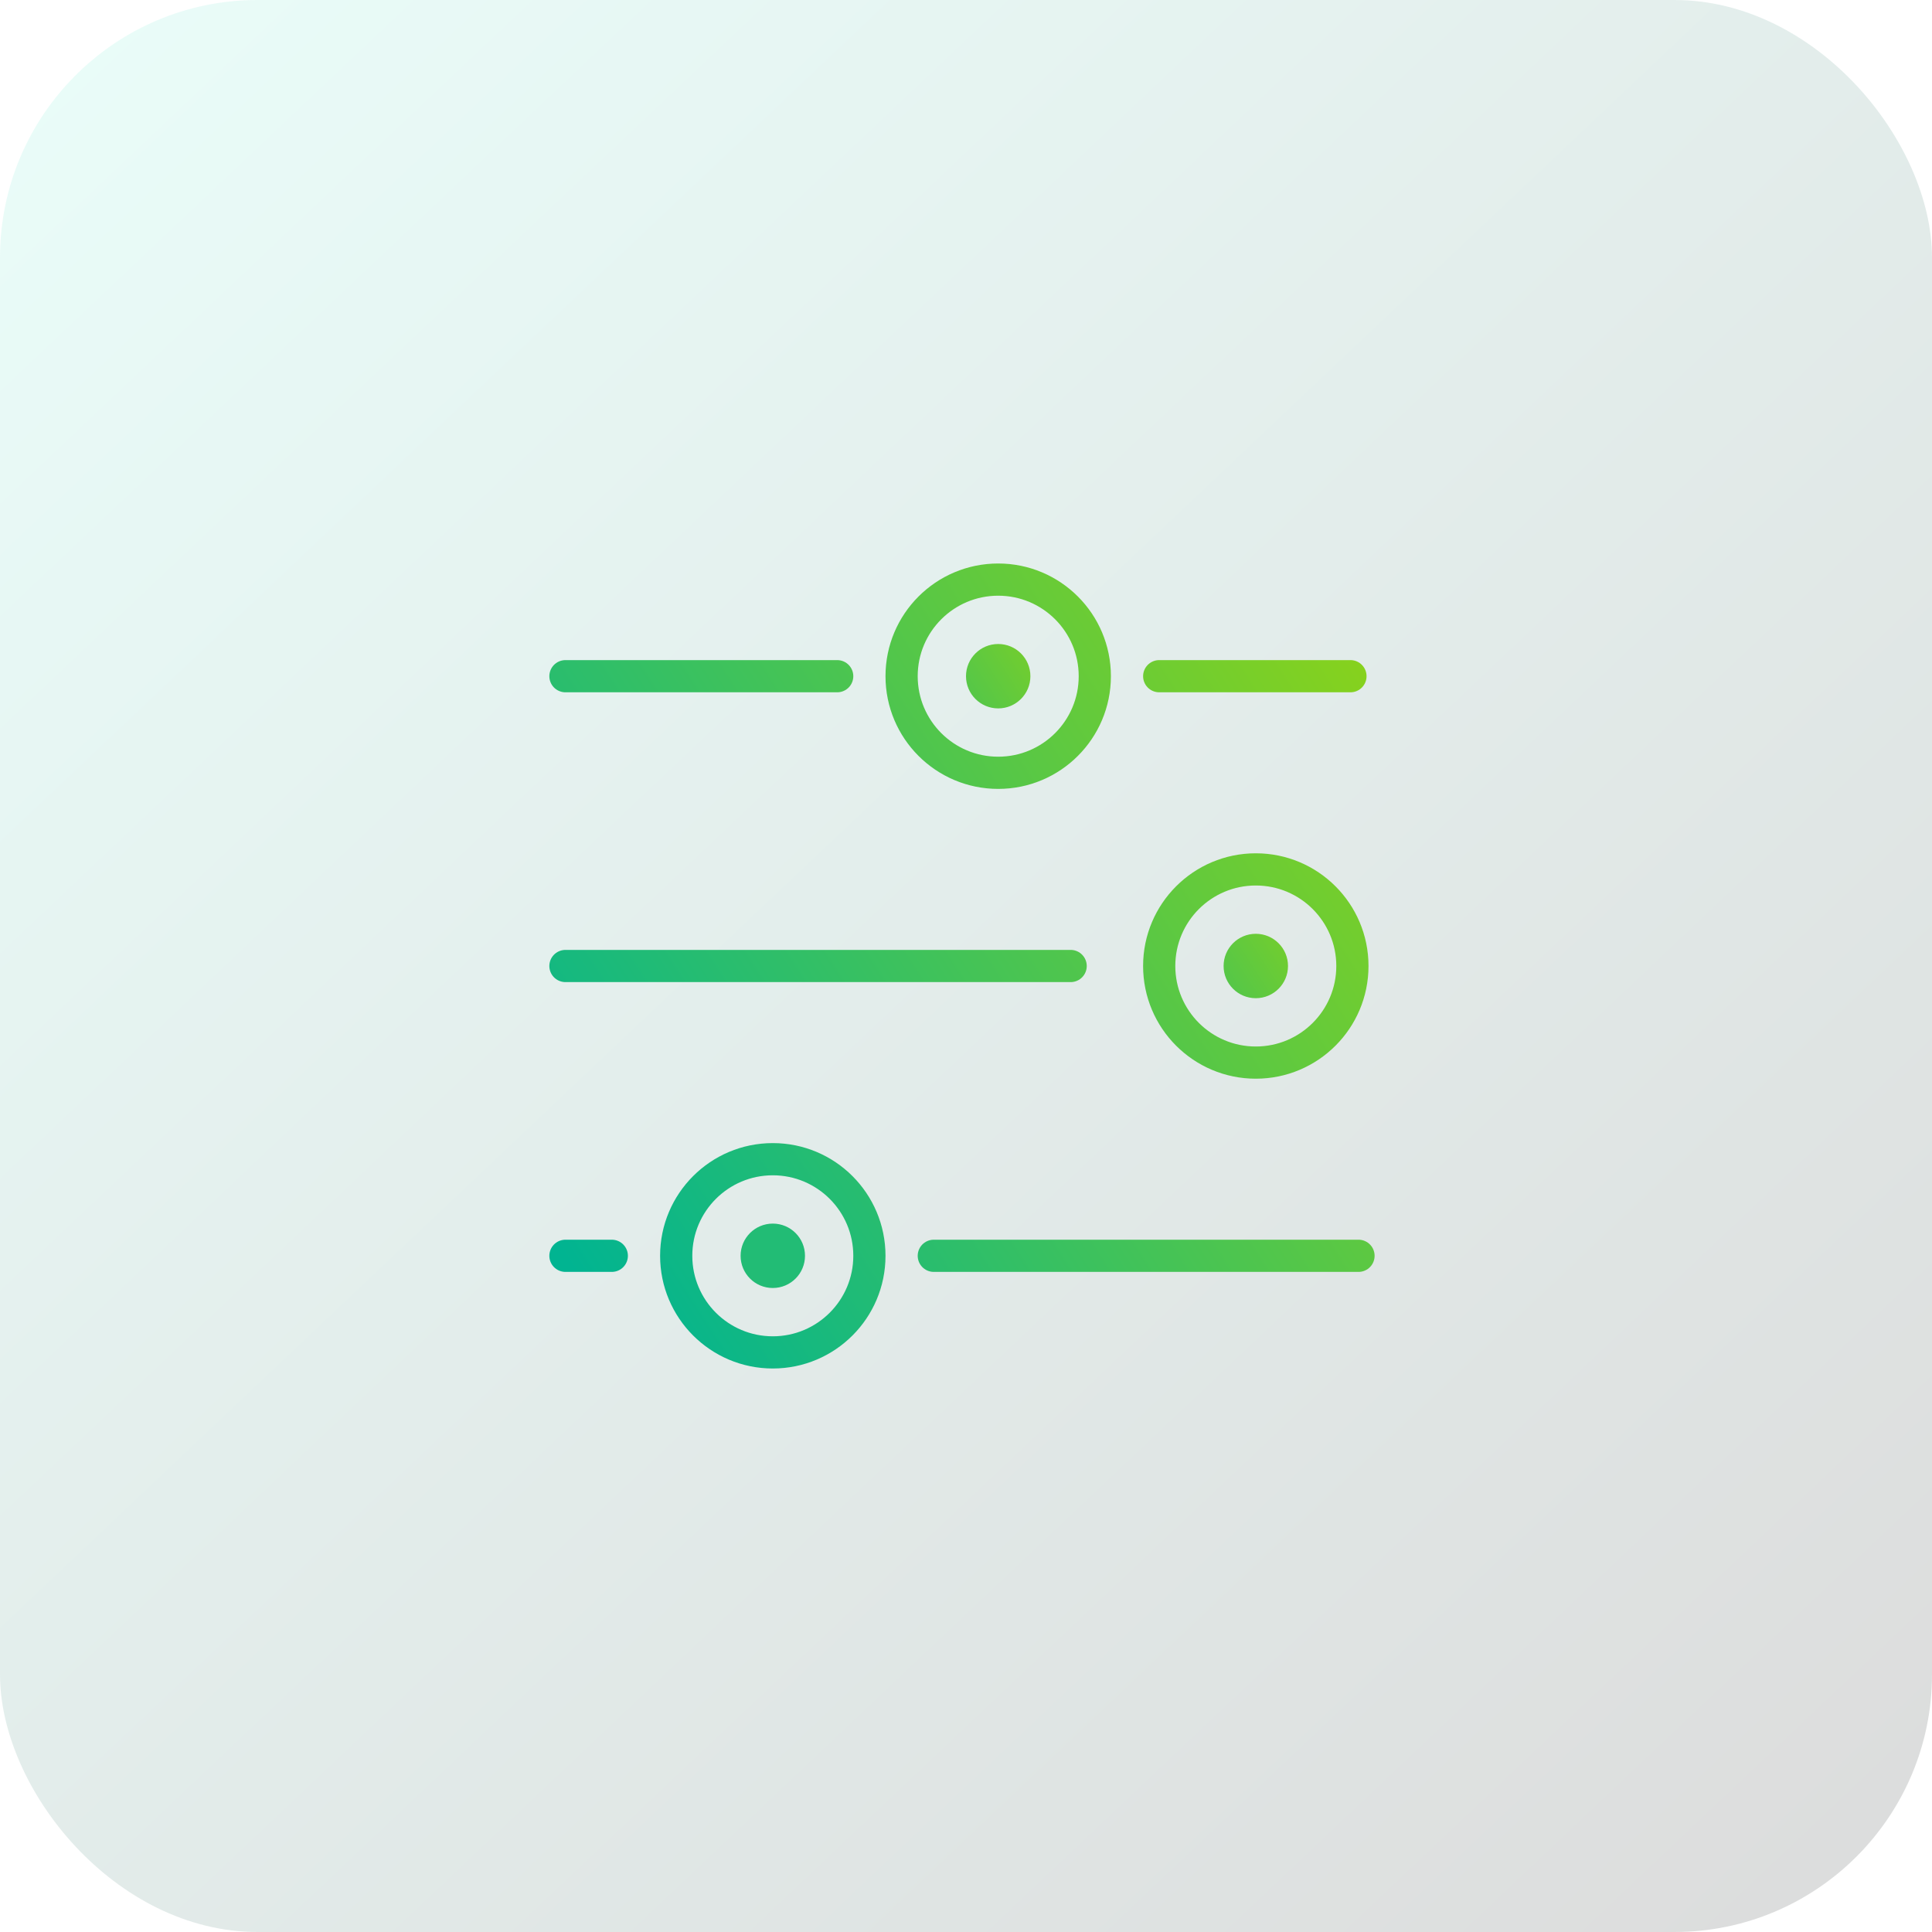
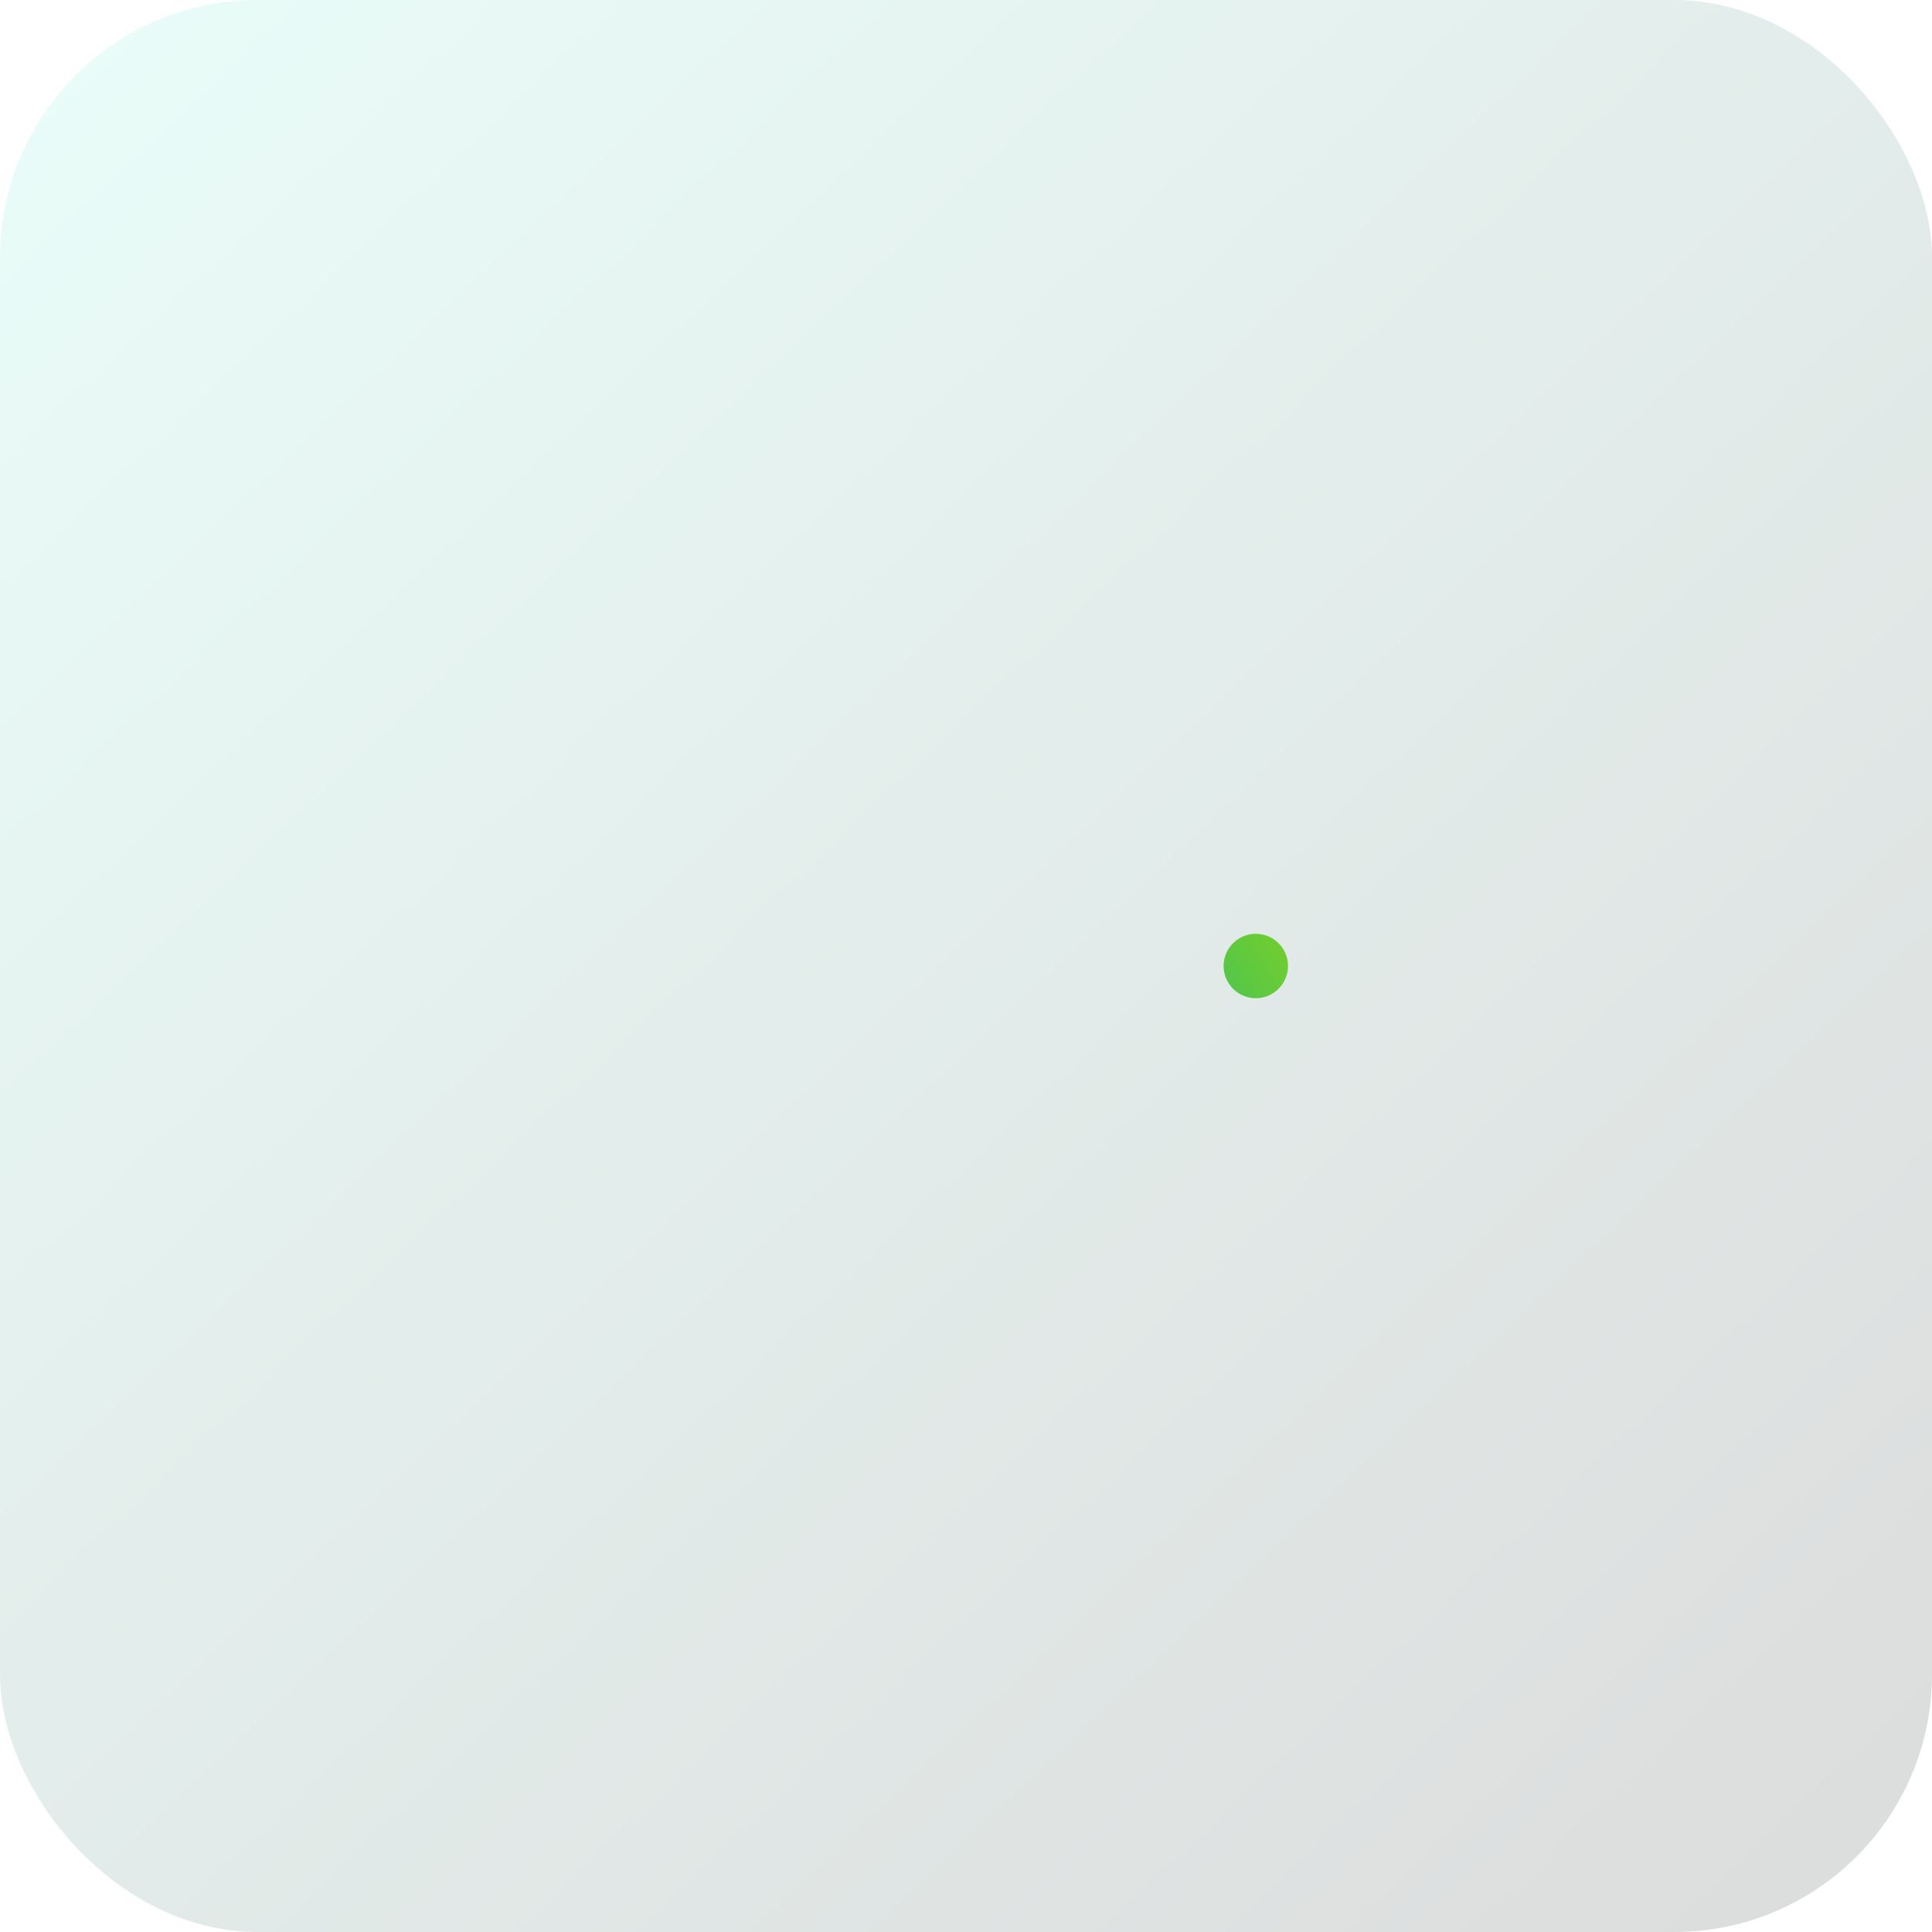
<svg xmlns="http://www.w3.org/2000/svg" width="120" height="120" viewBox="0 0 120 120" fill="none">
  <rect width="120" height="120" rx="16" fill="url(#paint0_linear_2209_22779)" fill-opacity="0.15" />
-   <path d="M35.121 42H52M72 42H83.879M35.121 78H38M58 78H84.379M35.121 60H66.5M84 60C84 63.314 81.314 66 78 66C74.686 66 72 63.314 72 60C72 56.686 74.686 54 78 54C81.314 54 84 56.686 84 60ZM68 42C68 45.314 65.314 48 62 48C58.686 48 56 45.314 56 42C56 38.686 58.686 36 62 36C65.314 36 68 38.686 68 42ZM54 78C54 81.314 51.314 84 48 84C44.686 84 42 81.314 42 78C42 74.686 44.686 72 48 72C51.314 72 54 74.686 54 78Z" stroke="url(#paint1_linear_2209_22779)" stroke-width="2" stroke-miterlimit="10" stroke-linecap="round" stroke-linejoin="round" />
  <path d="M78 62C79.105 62 80 61.105 80 60C80 58.895 79.105 58 78 58C76.895 58 76 58.895 76 60C76 61.105 76.895 62 78 62Z" fill="url(#paint2_linear_2209_22779)" />
-   <path d="M48 80C49.105 80 50 79.105 50 78C50 76.895 49.105 76 48 76C46.895 76 46 76.895 46 78C46 79.105 46.895 80 48 80Z" fill="#22BC75" />
-   <path d="M62 44C63.105 44 64 43.105 64 42C64 40.895 63.105 40 62 40C60.895 40 60 40.895 60 42C60 43.105 60.895 44 62 44Z" fill="url(#paint3_linear_2209_22779)" />
  <defs>
    <linearGradient id="paint0_linear_2209_22779" x1="120" y1="120" x2="6.5" y2="6.21008e-06" gradientUnits="userSpaceOnUse">
      <stop stop-color="#111111" />
      <stop offset="1" stop-color="#6CEAD1" />
    </linearGradient>
    <linearGradient id="paint1_linear_2209_22779" x1="35" y1="78" x2="91" y2="42" gradientUnits="userSpaceOnUse">
      <stop stop-color="#01B491" />
      <stop offset="1" stop-color="#91D414" />
    </linearGradient>
    <linearGradient id="paint2_linear_2209_22779" x1="65.667" y1="68.667" x2="84.333" y2="56.667" gradientUnits="userSpaceOnUse">
      <stop stop-color="#01B491" />
      <stop offset="1" stop-color="#91D414" />
    </linearGradient>
    <linearGradient id="paint3_linear_2209_22779" x1="49.667" y1="50.667" x2="68.333" y2="38.667" gradientUnits="userSpaceOnUse">
      <stop stop-color="#01B491" />
      <stop offset="1" stop-color="#91D414" />
    </linearGradient>
  </defs>
</svg>